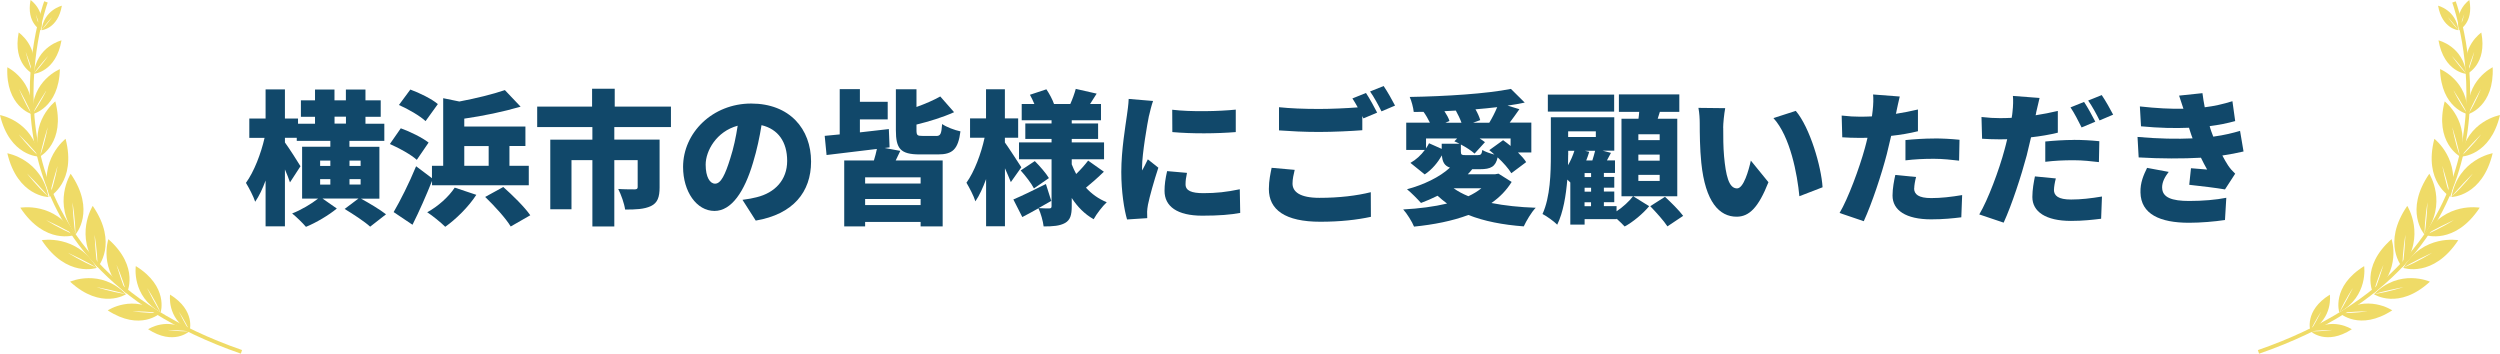
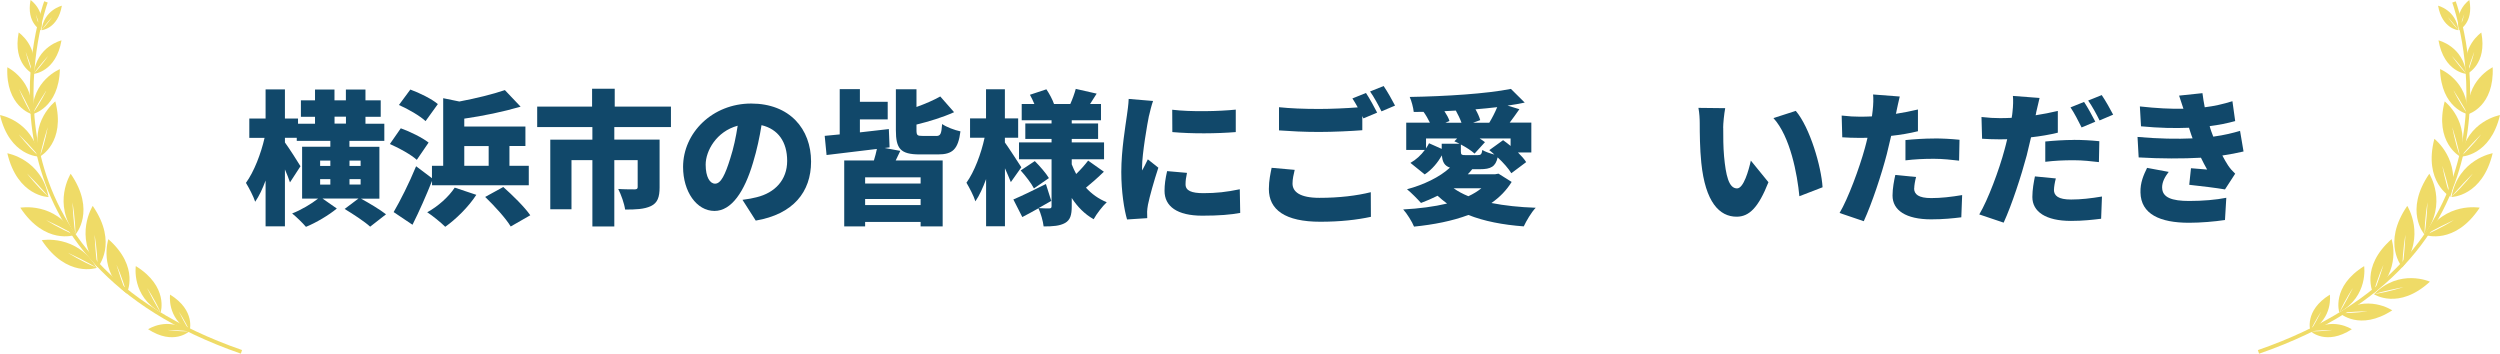
<svg xmlns="http://www.w3.org/2000/svg" id="_レイヤー_2" width="416.24" height="58.87" viewBox="0 0 416.24 58.87">
  <defs>
    <style>.cls-1{fill:#efdb67;}.cls-2{fill:#11486a;}</style>
  </defs>
  <g id="_メイン">
    <path class="cls-2" d="M60.07,33.06c1.37.74,3.22,1.85,4.2,2.62l-2.64,2.06c-.89-.82-2.83-2.09-4.25-2.95l2.3-1.73h-5.98l2.38,1.66c-1.32,1.1-3.48,2.38-5.14,3.05-.55-.65-1.56-1.63-2.3-2.23,1.46-.55,3.22-1.61,4.32-2.47h-2.66v-8.64h4.7v-.98h-5.59v-.5h-1.97v.77c.62.84,2.26,3.38,2.59,3.96l-1.75,2.69c-.19-.6-.5-1.37-.84-2.16v9.48h-3.22v-7.63c-.5,1.37-1.08,2.59-1.73,3.53-.31-.94-1.03-2.3-1.54-3.14,1.34-1.85,2.5-4.85,3.1-7.49h-2.54v-3.22h2.71v-4.85h3.22v4.85h2.18v.86h2.83v-1.15h-2.35v-2.74h2.35v-1.8h3.24v1.8h1.9v-1.8h3.26v1.8h2.54v2.74h-2.54v1.15h3.14v2.86h-5.81v.98h4.99v8.64h-3.12ZM53.3,27.63h1.7v-.89h-1.7v.89ZM53.3,30.73h1.7v-.91h-1.7v.91ZM55.7,20.58h1.9v-1.15h-1.9v1.15ZM58.19,26.74v.89h1.85v-.89h-1.85ZM60.04,29.82h-1.85v.91h1.85v-.91Z" />
    <path class="cls-2" d="M69.4,26.62c-.91-.84-2.93-1.97-4.49-2.64l1.82-2.62c1.54.55,3.6,1.56,4.63,2.38l-1.97,2.88ZM71.92,30.15c-.98,2.45-2.09,4.97-3.24,7.27l-3.14-2.11c1.08-1.85,2.57-4.78,3.74-7.63l2.64,1.99v-2.06h1.87v-11.26l2.69.55c2.81-.53,5.59-1.22,7.58-1.9l2.62,2.76c-2.86.84-6.24,1.54-9.38,1.99v1.32h10.18v3.24h-2.66v3.29h3.22v3.24h-16.11v-.7ZM70.86,20.17c-.91-.86-2.9-2.02-4.44-2.69l1.9-2.57c1.51.55,3.58,1.56,4.58,2.42l-2.04,2.83ZM79.31,32.43c-1.3,2.02-3.41,4.08-5.18,5.33-.7-.7-2.14-1.87-3-2.42,1.78-.96,3.58-2.57,4.58-4.1l3.6,1.2ZM77.3,27.61h4.06v-3.29h-4.06v3.29ZM83.8,31.14c1.51,1.34,3.53,3.31,4.49,4.7l-3.26,1.87c-.79-1.34-2.71-3.43-4.25-4.92l3.02-1.66Z" />
    <path class="cls-2" d="M102.28,21.15v2.09h7.54v7.97c0,1.61-.34,2.57-1.44,3.1-1.13.53-2.52.58-4.3.58-.14-1.01-.67-2.5-1.15-3.43.96.07,2.38.07,2.71.07.38,0,.53-.1.53-.38v-4.49h-3.89v11.04h-3.65v-11.04h-3.48v8.18h-3.53v-11.59h7.01v-2.09h-9.19v-3.41h9.14v-2.98h3.77v2.98h9.36v3.41h-9.43Z" />
    <path class="cls-2" d="M125.83,36.73l-2.21-3.46c1.01-.12,1.66-.26,2.35-.43,3.05-.74,5.09-2.88,5.09-6.05s-1.51-5.3-4.27-5.95c-.31,1.94-.74,4.03-1.42,6.26-1.42,4.8-3.58,8.02-6.41,8.02-2.98,0-5.23-3.22-5.23-7.32,0-5.71,4.92-10.56,11.33-10.56s9.98,4.22,9.98,9.67c0,5.06-2.98,8.76-9.22,9.82ZM119.06,30.58c.96,0,1.68-1.46,2.54-4.25.53-1.63.94-3.53,1.22-5.4-3.55.96-5.33,4.2-5.33,6.48,0,2.09.72,3.17,1.56,3.17Z" />
    <path class="cls-2" d="M149.9,25.11c-.26.58-.53,1.1-.77,1.61h7.82v10.97h-3.67v-.74h-9.24v.74h-3.48v-10.97h4.94c.19-.62.38-1.32.5-1.92-3,.36-6.02.72-8.38,1.01l-.31-3.19c.74-.07,1.58-.14,2.5-.24v-7.54h3.36v2.11h4.63v2.93h-4.63v2.16c1.58-.19,3.24-.36,4.82-.55l.12,3.05-.82.1,2.59.48ZM153.28,29.53h-9.24v1.03h9.24v-1.03ZM153.28,34.14v-1.01h-9.24v1.01h9.24ZM155.85,22.64c.74,0,.89-.31,1.01-1.99.7.5,2.11,1.03,3.05,1.22-.38,3-1.32,3.84-3.72,3.84h-3.07c-3.22,0-3.96-.98-3.96-4.03v-6.82h3.43v2.95c1.49-.53,2.9-1.15,3.96-1.75l2.3,2.62c-1.9.86-4.15,1.54-6.26,2.06v.91c0,.89.14.98,1.03.98h2.23Z" />
    <path class="cls-2" d="M168.3,30.32c-.24-.62-.6-1.44-.98-2.3v9.65h-3.14v-7.85c-.53,1.44-1.1,2.71-1.78,3.7-.29-.94-1.01-2.28-1.49-3.1,1.32-1.82,2.45-4.85,3.02-7.49h-2.42v-3.22h2.66v-4.85h3.14v4.85h2.21v3.22h-2.21v.79c.65.89,2.35,3.53,2.74,4.13l-1.75,2.47ZM183.79,28.59c-.98.96-2.09,1.94-2.98,2.66.94,1.03,2.09,1.87,3.46,2.42-.7.65-1.7,1.94-2.18,2.83-1.49-.84-2.69-2.06-3.65-3.53v1.37c0,1.46-.24,2.28-1.1,2.78-.89.5-2.04.58-3.58.58-.1-.89-.48-2.21-.86-3.02-.94.53-1.85,1.03-2.69,1.46l-1.49-2.93c1.39-.58,3.43-1.58,5.42-2.57l.89,2.81c-.67.38-1.39.79-2.11,1.2.67.05,1.51.05,1.78.05.29,0,.38-.12.38-.38v-7.8h-5.42v-2.81h5.42v-.58h-4.37v-2.57h4.37v-.53h-4.97v-2.71h2.11c-.22-.53-.48-1.08-.74-1.54l2.74-.91c.5.74,1.03,1.73,1.27,2.45h2.71c.36-.79.72-1.8.91-2.52l3.48.79c-.41.62-.77,1.2-1.1,1.73h1.82v2.71h-4.87v.53h4.39v2.57h-4.39v.58h5.38v2.81h-5.38v.84c.22.55.46,1.1.74,1.61.72-.7,1.49-1.56,1.99-2.23l2.62,1.85ZM172.15,31.38c-.41-.82-1.39-2.09-2.21-3l2.35-1.56c.84.84,1.87,2.02,2.35,2.83l-2.5,1.73Z" />
    <path class="cls-2" d="M191.3,19.26c-.26,1.25-1.15,6.34-1.15,8.57,0,.07,0,.46.02.55.34-.67.62-1.15.94-1.85l1.75,1.39c-.72,2.18-1.46,4.82-1.73,6.17-.07.36-.14.94-.14,1.15,0,.26,0,.7.02,1.08l-3.36.22c-.48-1.61-.96-4.63-.96-7.9,0-3.67.7-7.68.94-9.46.1-.72.26-1.8.29-2.71l4.06.34c-.22.55-.58,2.02-.67,2.45ZM197.39,30.7c0,1.06,1.01,1.46,2.98,1.46,2.14,0,3.86-.19,6.05-.65l.07,3.94c-1.58.29-3.48.46-6.31.46-4.2,0-6.29-1.56-6.29-4.13,0-1.03.14-2.04.43-3.29l3.31.29c-.17.77-.24,1.3-.24,1.92ZM205.75,18.25v3.74c-3.14.26-7.34.29-10.56,0l-.02-3.72c3.14.38,7.9.26,10.58-.02Z" />
    <path class="cls-2" d="M215.2,30.56c0,1.37,1.22,2.38,4.49,2.38s6.24-.36,8.54-.94l.02,4.1c-2.3.5-5.09.82-8.42.82-5.86,0-8.57-1.99-8.57-5.45,0-1.46.29-2.66.46-3.53l3.84.34c-.19.82-.36,1.51-.36,2.28ZM229.29,18.75l-2.28.96c-.07-.12-.12-.24-.19-.38v2.35c-1.7.14-4.87.29-7.2.29-2.57,0-4.68-.12-6.67-.26v-3.86c1.8.19,4.06.29,6.65.29,2.09,0,4.58-.12,6.46-.26-.29-.53-.6-1.06-.89-1.49l2.26-.91c.6.89,1.44,2.45,1.87,3.29ZM232.27,17.58l-2.26.96c-.48-.98-1.25-2.4-1.9-3.31l2.26-.91c.62.91,1.49,2.45,1.9,3.26Z" />
    <path class="cls-2" d="M251.68,30.3c-.86,1.39-1.99,2.54-3.36,3.5,2.18.43,4.68.7,7.37.79-.72.74-1.56,2.18-1.99,3.1-3.5-.26-6.6-.86-9.22-1.9-2.69,1.01-5.78,1.61-9.05,1.94-.31-.79-1.18-2.18-1.8-2.86,2.64-.14,5.11-.46,7.3-.98-.55-.41-1.08-.84-1.58-1.3-.91.46-1.85.86-2.76,1.2-.53-.6-1.66-1.75-2.33-2.28,2.76-.74,5.45-2.02,7.15-3.6-.91-.31-1.25-.94-1.34-2.04-.7,1.2-1.61,2.33-2.86,3.17l-2.38-1.92c.94-.53,1.78-1.3,2.4-2.16h-3.1v-4.54h3.94c-.29-.6-.67-1.27-1.06-1.8l-1.63.02c-.07-.72-.38-1.87-.67-2.5,5.98-.1,12.82-.53,16.85-1.34l2.3,2.28c-.89.19-1.85.36-2.86.5l1.97.6c-.55.79-1.1,1.56-1.61,2.23h3.6v4.97h-2.23c.55.55,1.06,1.1,1.37,1.61l-2.47,1.85c-.46-.77-1.32-1.75-2.28-2.64-.34,1.54-1.13,1.97-2.93,1.97h-1.3c-.22.29-.48.58-.74.84h4.56l.55-.1,2.18,1.37ZM242.97,23.91c-.26-.14-.55-.26-.82-.38l.46-.48h-5.18v1.66c.19-.29.36-.58.5-.86l2.11.94v-.86h2.93ZM243.33,20.43c-.22-.62-.58-1.37-.94-2.02-.65.05-1.27.07-1.9.1.38.58.7,1.15.84,1.63l-.67.29h2.66ZM242.03,31.35c.7.5,1.51.94,2.45,1.32.82-.38,1.54-.82,2.16-1.32h-4.61ZM251.51,23.05h-5.16c.34.22.65.43.89.62l-1.73,1.9c-.5-.46-1.37-1.03-2.28-1.51v1.15c0,.58.14.62.86.62h1.94c.53,0,.67-.14.77-.86.46.29,1.3.58,2.02.77-.29-.26-.58-.53-.86-.74l2.3-1.66c.41.29.84.62,1.25.96v-1.25ZM247.96,20.43c.46-.74.96-1.73,1.32-2.59-1.18.14-2.4.26-3.62.36.36.62.65,1.27.79,1.8l-1.18.43h2.69Z" />
-     <path class="cls-2" d="M271.96,32.7l2.62,1.63c-1.01,1.22-2.69,2.64-4.08,3.38-.34-.36-.84-.86-1.34-1.3v.07h-5.33v.91h-2.38v-7.01c-.14-.14-.34-.31-.5-.48-.22,2.64-.67,5.45-1.68,7.51-.5-.53-1.8-1.46-2.45-1.78,1.3-2.83,1.39-6.89,1.39-9.82v-6.29h10.56v5.57h-1.92l1.37.36c-.24.43-.46.84-.67,1.25h1.34v2.09h-1.85v.67h1.73v1.78h-1.73v.65h1.73v1.78h-1.73v.65h2.11v.86c1.06-.7,2.14-1.7,2.74-2.5h-1.92v-12.91h2.83c.05-.38.1-.77.12-1.15h-3.38v-2.9h10.06v2.9h-3.24l-.36,1.15h3.26v12.91h-7.3ZM268.75,18.58h-11.04v-2.83h11.04v2.83ZM261.09,25.83c0,.53,0,1.08-.02,1.68.43-.74.79-1.56,1.06-2.4h-1.03v.72ZM261.09,21.87v.94h4.61v-.94h-4.61ZM264.91,28.81h-1.08v.67h1.08v-.67ZM264.91,31.26h-1.08v.65h1.08v-.65ZM263.82,34.33h1.08v-.65h-1.08v.65ZM265.12,26.72c.17-.55.34-1.1.46-1.61h-1.68l.7.17c-.14.48-.31.96-.5,1.44h1.03ZM276.33,22.35h-3.55v.98h3.55v-.98ZM276.33,25.74h-3.55v1.01h3.55v-1.01ZM276.33,29.12h-3.55v1.01h3.55v-1.01ZM277.22,32.77c.98.91,2.35,2.26,3.02,3.17l-2.62,1.75c-.58-.91-1.87-2.33-2.86-3.36l2.45-1.56Z" />
    <path class="cls-2" d="M286.91,21.27c0,1.58,0,3.14.14,4.75.29,3.14.77,5.35,2.16,5.35,1.1,0,1.94-3,2.3-4.63l2.93,3.6c-1.68,4.25-3.22,5.74-5.3,5.74-2.86,0-5.21-2.42-5.88-8.98-.24-2.28-.26-5.04-.26-6.55,0-.72-.05-1.75-.22-2.59l4.46.05c-.19,1.01-.34,2.57-.34,3.26ZM303.45,31.18l-3.86,1.49c-.34-3.62-1.51-9.94-4.32-13.01l3.72-1.2c2.35,2.76,4.25,9.26,4.46,12.72Z" />
    <path class="cls-2" d="M315.76,18.54c-.02.12-.05.26-.1.41,1.22-.19,2.45-.43,3.67-.72v3.62c-1.37.34-2.9.6-4.46.77-.24,1.03-.48,2.06-.72,3.02-.86,3.34-2.47,8.21-3.84,11.19l-4.03-1.37c1.42-2.38,3.31-7.49,4.22-10.82.14-.55.31-1.13.43-1.7-.43.02-.84.02-1.22.02-1.22,0-2.16-.05-2.98-.1l-.1-3.62c1.3.14,2.06.19,3.1.19.65,0,1.27-.02,1.94-.05.05-.36.1-.67.12-.96.12-1.01.14-2.09.07-2.69l4.44.34c-.19.74-.43,1.92-.55,2.47ZM318.69,31.35c0,1.01.74,1.63,2.86,1.63,1.63,0,3.29-.19,5.14-.5l-.14,3.7c-1.37.17-3,.34-5.02.34-4.2,0-6.43-1.51-6.43-3.96,0-1.22.26-2.52.46-3.43l3.46.34c-.17.62-.31,1.42-.31,1.9ZM322,23.05c1.34,0,2.78.07,4.25.22l-.07,3.48c-1.2-.14-2.69-.31-4.18-.31-1.73,0-3.22.07-4.75.26v-3.38c1.39-.14,3.19-.26,4.75-.26Z" />
    <path class="cls-2" d="M339.02,18.78c-.02.12-.05.26-.1.41,1.25-.19,2.47-.43,3.7-.72v3.62c-1.37.34-2.93.6-4.46.77-.24,1.03-.48,2.06-.72,3.02-.89,3.34-2.47,8.21-3.84,11.19l-4.06-1.37c1.44-2.38,3.34-7.49,4.22-10.82.14-.55.31-1.13.43-1.7-.41.02-.82.02-1.2.02-1.25,0-2.16-.05-2.98-.1l-.1-3.62c1.3.14,2.04.19,3.1.19.65,0,1.27-.02,1.92-.05.07-.36.12-.67.14-.96.12-1.01.14-2.09.07-2.69l4.44.34c-.19.74-.46,1.92-.58,2.47ZM341.97,31.59c0,1.01.74,1.63,2.86,1.63,1.61,0,3.29-.19,5.14-.5l-.14,3.7c-1.39.17-3,.36-5.02.36-4.2,0-6.43-1.54-6.43-3.98,0-1.22.24-2.52.43-3.43l3.48.34c-.17.62-.31,1.42-.31,1.9ZM345.28,23.29c1.34,0,2.78.07,4.25.22l-.07,3.48c-1.2-.14-2.69-.31-4.18-.31-1.75,0-3.22.07-4.75.26v-3.38c1.39-.14,3.17-.26,4.75-.26ZM348.86,20.26l-2.28.96c-.5-.98-1.2-2.4-1.85-3.34l2.26-.91c.6.89,1.44,2.45,1.87,3.29ZM351.83,19.09l-2.26.96c-.48-.98-1.25-2.4-1.9-3.31l2.26-.91c.62.91,1.49,2.45,1.9,3.26Z" />
    <path class="cls-2" d="M365.06,23.05c-.07-.22-.14-.41-.22-.6-.14-.46-.29-.84-.38-1.18-2.26.1-4.97.05-7.99-.24l-.19-3.31c2.81.31,5.14.43,7.25.38-.22-.7-.46-1.42-.72-2.18l3.89-.41c.1.84.24,1.61.38,2.35,1.58-.19,3.07-.53,4.61-1.01l.46,3.31c-1.3.36-2.74.65-4.25.84.07.29.17.55.26.84.1.26.22.58.34.91,1.92-.26,3.29-.62,4.46-.96l.58,3.43c-1.08.26-2.26.48-3.53.67.31.6.65,1.18.96,1.66.36.53.7.91,1.18,1.37l-1.7,2.62c-1.34-.24-4.15-.58-5.95-.77l.29-2.76c.84.07,2.02.17,2.69.22-.38-.67-.72-1.32-1.03-1.97-2.95.17-6.79.17-10.37-.05l-.19-3.41c3.53.31,6.6.36,9.19.24ZM359.99,31.23c0,1.66,1.63,2.23,4.49,2.23,2.28,0,4.49-.19,6.19-.53l-.22,3.7c-1.68.26-4.06.46-5.98.46-4.85,0-8.02-1.44-8.09-5.04-.05-1.66.53-2.93,1.1-4.1l3.6.67c-.58.77-1.1,1.61-1.1,2.62Z" />
    <path class="cls-1" d="M28.32,49.05c4.31,2.68,3.24,6.02,3.24,6.02-3.83-2.1-3.24-6.02-3.24-6.02ZM29.79,51.91c1.07,2.15,1.73,3.12,1.73,3.12-.73-1.67-1.73-3.12-1.73-3.12Z" />
    <path class="cls-1" d="M31.49,55.18s-2.57,2.4-6.83-.36c0,0,3.29-2.21,6.83.36ZM31.44,55.16s-1.16-.18-3.55-.23c0,0,1.73.28,3.55.23Z" />
    <path class="cls-1" d="M22.61,44.3c5.52,3.42,4.14,7.7,4.14,7.7-4.9-2.69-4.14-7.7-4.14-7.7ZM24.49,47.96c1.37,2.75,2.21,3.99,2.21,3.99-.94-2.14-2.21-3.99-2.21-3.99Z" />
-     <path class="cls-1" d="M26.67,52.14s-3.29,3.07-8.73-.46c0,0,4.21-2.83,8.73.46ZM26.6,52.11s-1.48-.23-4.55-.3c0,0,2.21.36,4.55.3Z" />
    <path class="cls-1" d="M18.04,39.82c5.31,4.69,3.05,9.05,3.05,9.05-4.79-3.79-3.05-9.05-3.05-9.05ZM19.4,44.1c.97,3.21,1.65,4.69,1.65,4.69-.62-2.47-1.65-4.69-1.65-4.69Z" />
-     <path class="cls-1" d="M20.98,48.99s-4.1,2.7-9.31-2.09c0,0,5.05-2.27,9.31,2.09ZM20.91,48.95s-1.55-.51-4.84-1.15c0,0,2.31.79,4.84,1.15Z" />
    <path class="cls-1" d="M15.44,34.28c4.31,6.27.82,10.22.82,10.22-4-5.19-.82-10.22-.82-10.22ZM15.74,39.09c.18,3.6.49,5.32.49,5.32,0-2.74-.49-5.32-.49-5.32Z" />
    <path class="cls-1" d="M16.11,44.6s-4.97,1.75-9.16-4.61c0,0,5.85-1.05,9.16,4.61ZM16.04,44.54s-1.48-.94-4.74-2.46c0,0,2.2,1.43,4.74,2.46Z" />
    <path class="cls-1" d="M11.77,28.93c4.26,6.2.81,10.1.81,10.1-3.95-5.13-.81-10.1-.81-10.1ZM12.06,33.69c.18,3.56.49,5.26.49,5.26,0-2.71-.49-5.26-.49-5.26Z" />
    <path class="cls-1" d="M12.43,39.13s-4.91,1.73-9.05-4.55c0,0,5.79-1.04,9.05,4.55ZM12.36,39.07s-1.46-.93-4.69-2.43c0,0,2.18,1.41,4.69,2.43Z" />
-     <path class="cls-1" d="M10.92,23.11c1.86,7.2-2.67,9.65-2.67,9.65-1.93-6.1,2.67-9.65,2.67-9.65ZM9.58,27.63c-1.04,3.36-1.33,5.05-1.33,5.05.92-2.51,1.33-5.05,1.33-5.05Z" />
    <path class="cls-1" d="M8.08,32.81s-5.15-.06-6.86-7.29c0,0,5.73.99,6.86,7.29ZM8.04,32.73s-1.04-1.36-3.53-3.84c0,0,1.54,2.05,3.53,3.84Z" />
    <path class="cls-1" d="M9.21,16.88c1.77,6.83-2.53,9.16-2.53,9.16-1.84-5.79,2.53-9.16,2.53-9.16ZM7.94,21.17c-.98,3.19-1.26,4.79-1.26,4.79.87-2.38,1.26-4.79,1.26-4.79Z" />
    <path class="cls-1" d="M6.51,26.08s-4.89-.05-6.51-6.92c0,0,5.43.94,6.51,6.92ZM6.47,26.01s-.99-1.29-3.35-3.65c0,0,1.47,1.95,3.35,3.65Z" />
    <path class="cls-1" d="M9.97,11.51c-.16,6.51-4.57,7.5-4.57,7.5-.16-5.61,4.57-7.5,4.57-7.5ZM7.76,14.99c-1.68,2.58-2.33,3.93-2.33,3.93,1.38-1.9,2.33-3.93,2.33-3.93Z" />
    <path class="cls-1" d="M5.25,18.99s-4.32-1.28-4.03-7.79c0,0,4.59,2.21,4.03,7.79ZM5.23,18.92s-.55-1.39-2.05-4.09c0,0,.81,2.1,2.05,4.09Z" />
    <path class="cls-1" d="M10.24,6.72c-.92,5.31-4.64,5.58-4.64,5.58.54-4.61,4.64-5.58,4.64-5.58ZM8.01,9.31c-1.69,1.91-2.38,2.94-2.38,2.94,1.35-1.39,2.38-2.94,2.38-2.94Z" />
    <path class="cls-1" d="M5.47,12.28s-3.39-1.57-2.36-6.87c0,0,3.49,2.36,2.36,6.87ZM5.47,12.22s-.28-1.21-1.19-3.59c0,0,.41,1.81,1.19,3.59Z" />
    <path class="cls-1" d="M10.3.95c-.67,3.88-3.39,4.08-3.39,4.08.4-3.37,3.39-4.08,3.39-4.08ZM8.67,2.84c-1.23,1.4-1.74,2.15-1.74,2.15.99-1.01,1.74-2.15,1.74-2.15Z" />
    <path class="cls-1" d="M6.82,5.02s-2.47-1.15-1.73-5.02c0,0,2.55,1.73,1.73,5.02ZM6.82,4.97s-.21-.88-.87-2.62c0,0,.3,1.33.87,2.62Z" />
    <path class="cls-1" d="M40.3,58.29l-.2.59h0C-4.58,43.39,5.36,6.3,7.13.89h0c.14-.44.23-.67.23-.68l.58.21h0s-.09.24-.22.65h0c-1.69,5.38-11.66,41.86,32.58,57.21h0ZM7.94.42h0s0,0,0,0h0Z" />
    <path class="cls-1" d="M384.67,55.08s-1.08-3.35,3.24-6.02c0,0,.6,3.92-3.24,6.02ZM384.72,55.03s.65-.97,1.73-3.12c0,0-.99,1.44-1.73,3.12Z" />
    <path class="cls-1" d="M391.57,54.82c-4.26,2.76-6.83.36-6.83.36,3.53-2.57,6.83-.36,6.83-.36ZM388.35,54.93c-2.4.05-3.55.23-3.55.23,1.83.05,3.55-.23,3.55-.23Z" />
    <path class="cls-1" d="M389.48,52.01s-1.38-4.28,4.14-7.7c0,0,.76,5.02-4.14,7.7ZM389.54,51.95s.83-1.24,2.21-3.99c0,0-1.27,1.85-2.21,3.99Z" />
    <path class="cls-1" d="M398.3,51.67c-5.45,3.53-8.73.46-8.73.46,4.52-3.29,8.73-.46,8.73-.46ZM394.19,51.82c-3.07.07-4.55.3-4.55.3,2.33.07,4.55-.3,4.55-.3Z" />
    <path class="cls-1" d="M395.14,48.86s-2.26-4.35,3.05-9.05c0,0,1.74,5.26-3.05,9.05ZM395.19,48.79s.67-1.49,1.65-4.69c0,0-1.03,2.22-1.65,4.69Z" />
    <path class="cls-1" d="M404.57,46.9c-5.22,4.8-9.31,2.09-9.31,2.09,4.26-4.37,9.31-2.09,9.31-2.09ZM400.17,47.8c-3.29.64-4.84,1.15-4.84,1.15,2.53-.36,4.84-1.15,4.84-1.15Z" />
    <path class="cls-1" d="M399.98,44.5s-3.49-3.95.82-10.22c0,0,3.18,5.03-.82,10.22ZM400.01,44.41s.31-1.72.49-5.32c0,0-.49,2.58-.49,5.32Z" />
-     <path class="cls-1" d="M409.29,39.99c-4.19,6.36-9.16,4.61-9.16,4.61,3.3-5.66,9.16-4.61,9.16-4.61ZM404.94,42.08c-3.26,1.52-4.74,2.46-4.74,2.46,2.54-1.03,4.74-2.46,4.74-2.46Z" />
    <path class="cls-1" d="M403.66,39.03s-3.45-3.9.81-10.1c0,0,3.14,4.97-.81,10.1ZM403.69,38.95s.31-1.7.49-5.26c0,0-.49,2.55-.49,5.26Z" />
    <path class="cls-1" d="M412.86,34.58c-4.14,6.28-9.05,4.55-9.05,4.55,3.27-5.6,9.05-4.55,9.05-4.55ZM408.56,36.64c-3.22,1.5-4.69,2.43-4.69,2.43,2.51-1.02,4.69-2.43,4.69-2.43Z" />
    <path class="cls-1" d="M407.98,32.76s-4.53-2.45-2.67-9.65c0,0,4.6,3.55,2.67,9.65ZM407.98,32.68s-.29-1.68-1.33-5.05c0,0,.41,2.53,1.33,5.05Z" />
    <path class="cls-1" d="M415.02,25.51c-1.72,7.23-6.86,7.29-6.86,7.29,1.14-6.3,6.86-7.29,6.86-7.29ZM411.72,28.89c-2.48,2.49-3.53,3.84-3.53,3.84,1.98-1.79,3.53-3.84,3.53-3.84Z" />
    <path class="cls-1" d="M409.56,26.04s-4.29-2.33-2.53-9.16c0,0,4.37,3.37,2.53,9.16ZM409.56,25.96s-.28-1.6-1.26-4.79c0,0,.39,2.4,1.26,4.79Z" />
    <path class="cls-1" d="M416.24,19.16c-1.63,6.87-6.51,6.92-6.51,6.92,1.08-5.98,6.51-6.92,6.51-6.92ZM413.11,22.36c-2.36,2.36-3.35,3.65-3.35,3.65,1.88-1.7,3.35-3.65,3.35-3.65Z" />
    <path class="cls-1" d="M410.83,19s-4.4-.98-4.57-7.5c0,0,4.73,1.89,4.57,7.5ZM410.81,18.93s-.65-1.35-2.33-3.93c0,0,.95,2.04,2.33,3.93Z" />
-     <path class="cls-1" d="M415.02,11.2c.29,6.51-4.03,7.79-4.03,7.79-.55-5.58,4.03-7.79,4.03-7.79ZM413.05,14.83c-1.5,2.69-2.05,4.09-2.05,4.09,1.24-1.99,2.05-4.09,2.05-4.09Z" />
+     <path class="cls-1" d="M415.02,11.2c.29,6.51-4.03,7.79-4.03,7.79-.55-5.58,4.03-7.79,4.03-7.79ZM413.05,14.83Z" />
    <path class="cls-1" d="M410.64,12.3s-3.72-.27-4.64-5.58c0,0,4.1.97,4.64,5.58ZM410.61,12.25s-.69-1.03-2.38-2.94c0,0,1.03,1.55,2.38,2.94Z" />
    <path class="cls-1" d="M413.13,5.42c1.02,5.29-2.36,6.87-2.36,6.87-1.13-4.5,2.36-6.87,2.36-6.87ZM411.95,8.63c-.9,2.38-1.19,3.59-1.19,3.59.78-1.78,1.19-3.59,1.19-3.59Z" />
    <path class="cls-1" d="M409.32,5.03s-2.72-.2-3.39-4.08c0,0,2.99.71,3.39,4.08ZM409.3,4.99s-.51-.75-1.74-2.15c0,0,.75,1.13,1.74,2.15Z" />
    <path class="cls-1" d="M411.14,0c.75,3.87-1.73,5.02-1.73,5.02C408.59,1.73,411.14,0,411.14,0ZM410.29,2.35c-.66,1.74-.87,2.62-.87,2.62.57-1.3.87-2.62.87-2.62Z" />
    <path class="cls-1" d="M375.93,58.29c44.24-15.35,34.27-51.83,32.58-57.21h0c-.13-.41-.21-.63-.22-.65h0l.58-.21s.09.24.23.68h0c1.77,5.41,11.71,42.51-32.97,57.99h0l-.2-.59h0ZM408.29.42h0s0,0,0,0h0Z" />
  </g>
</svg>